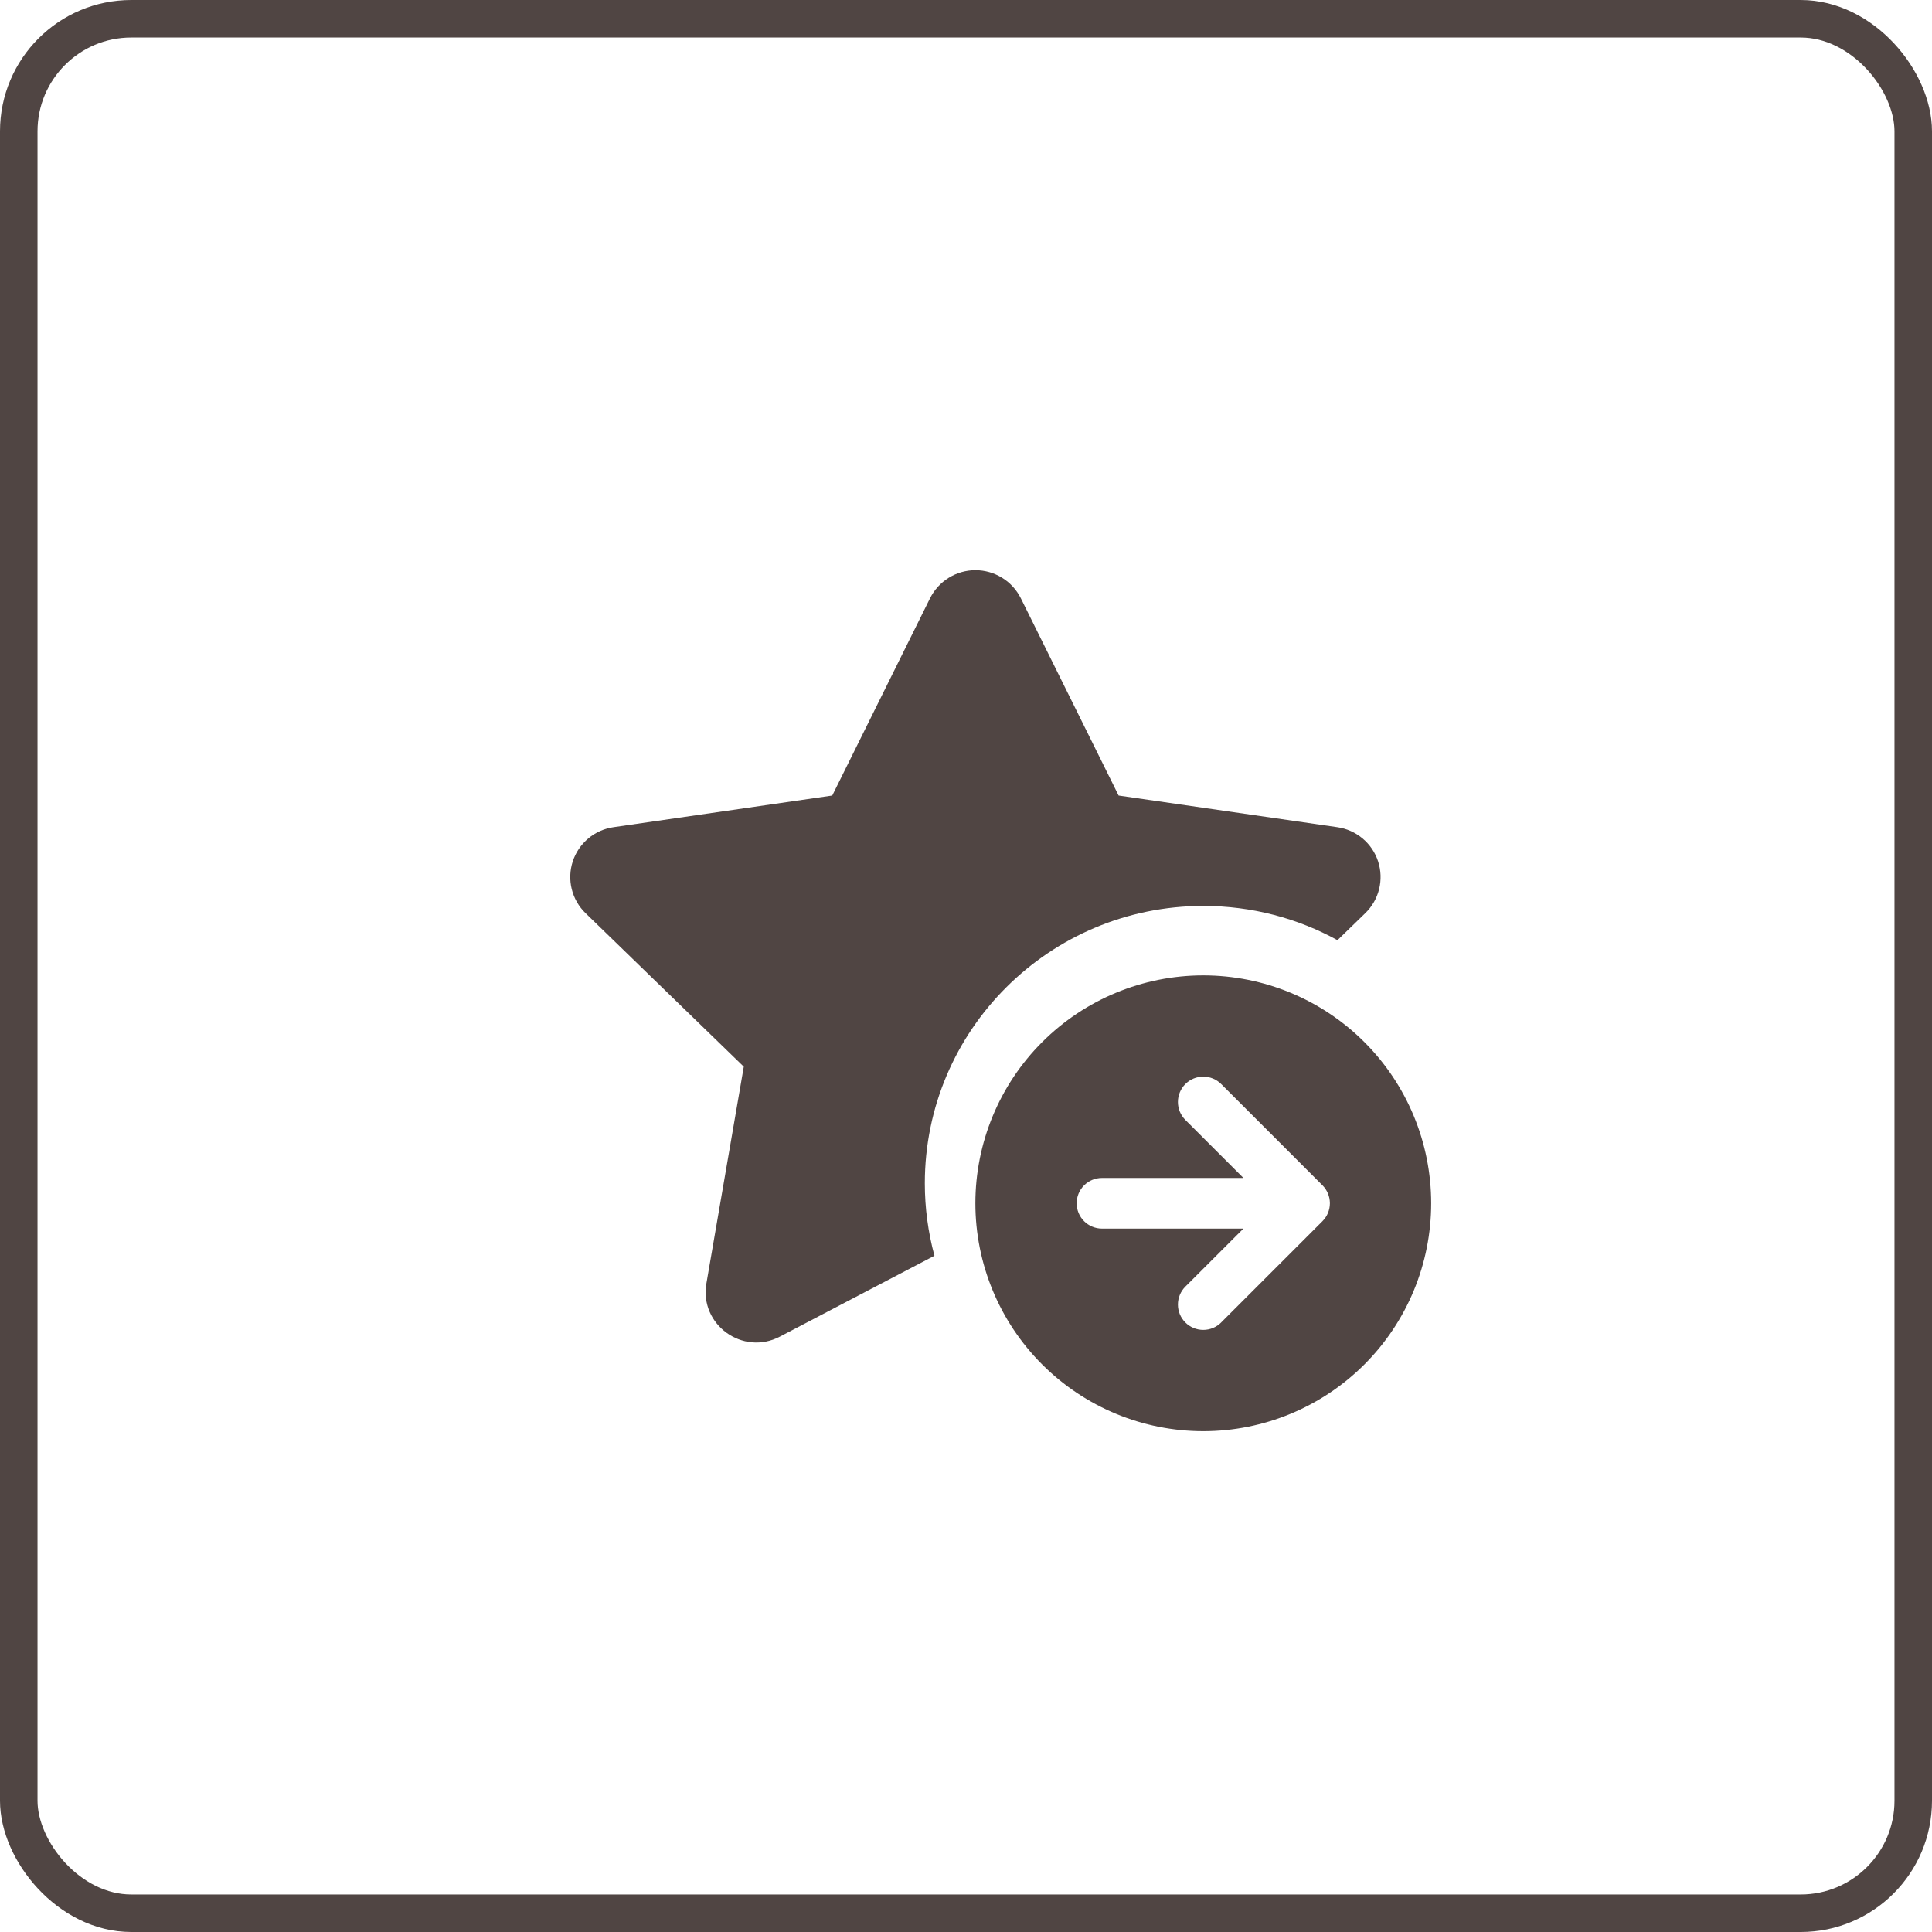
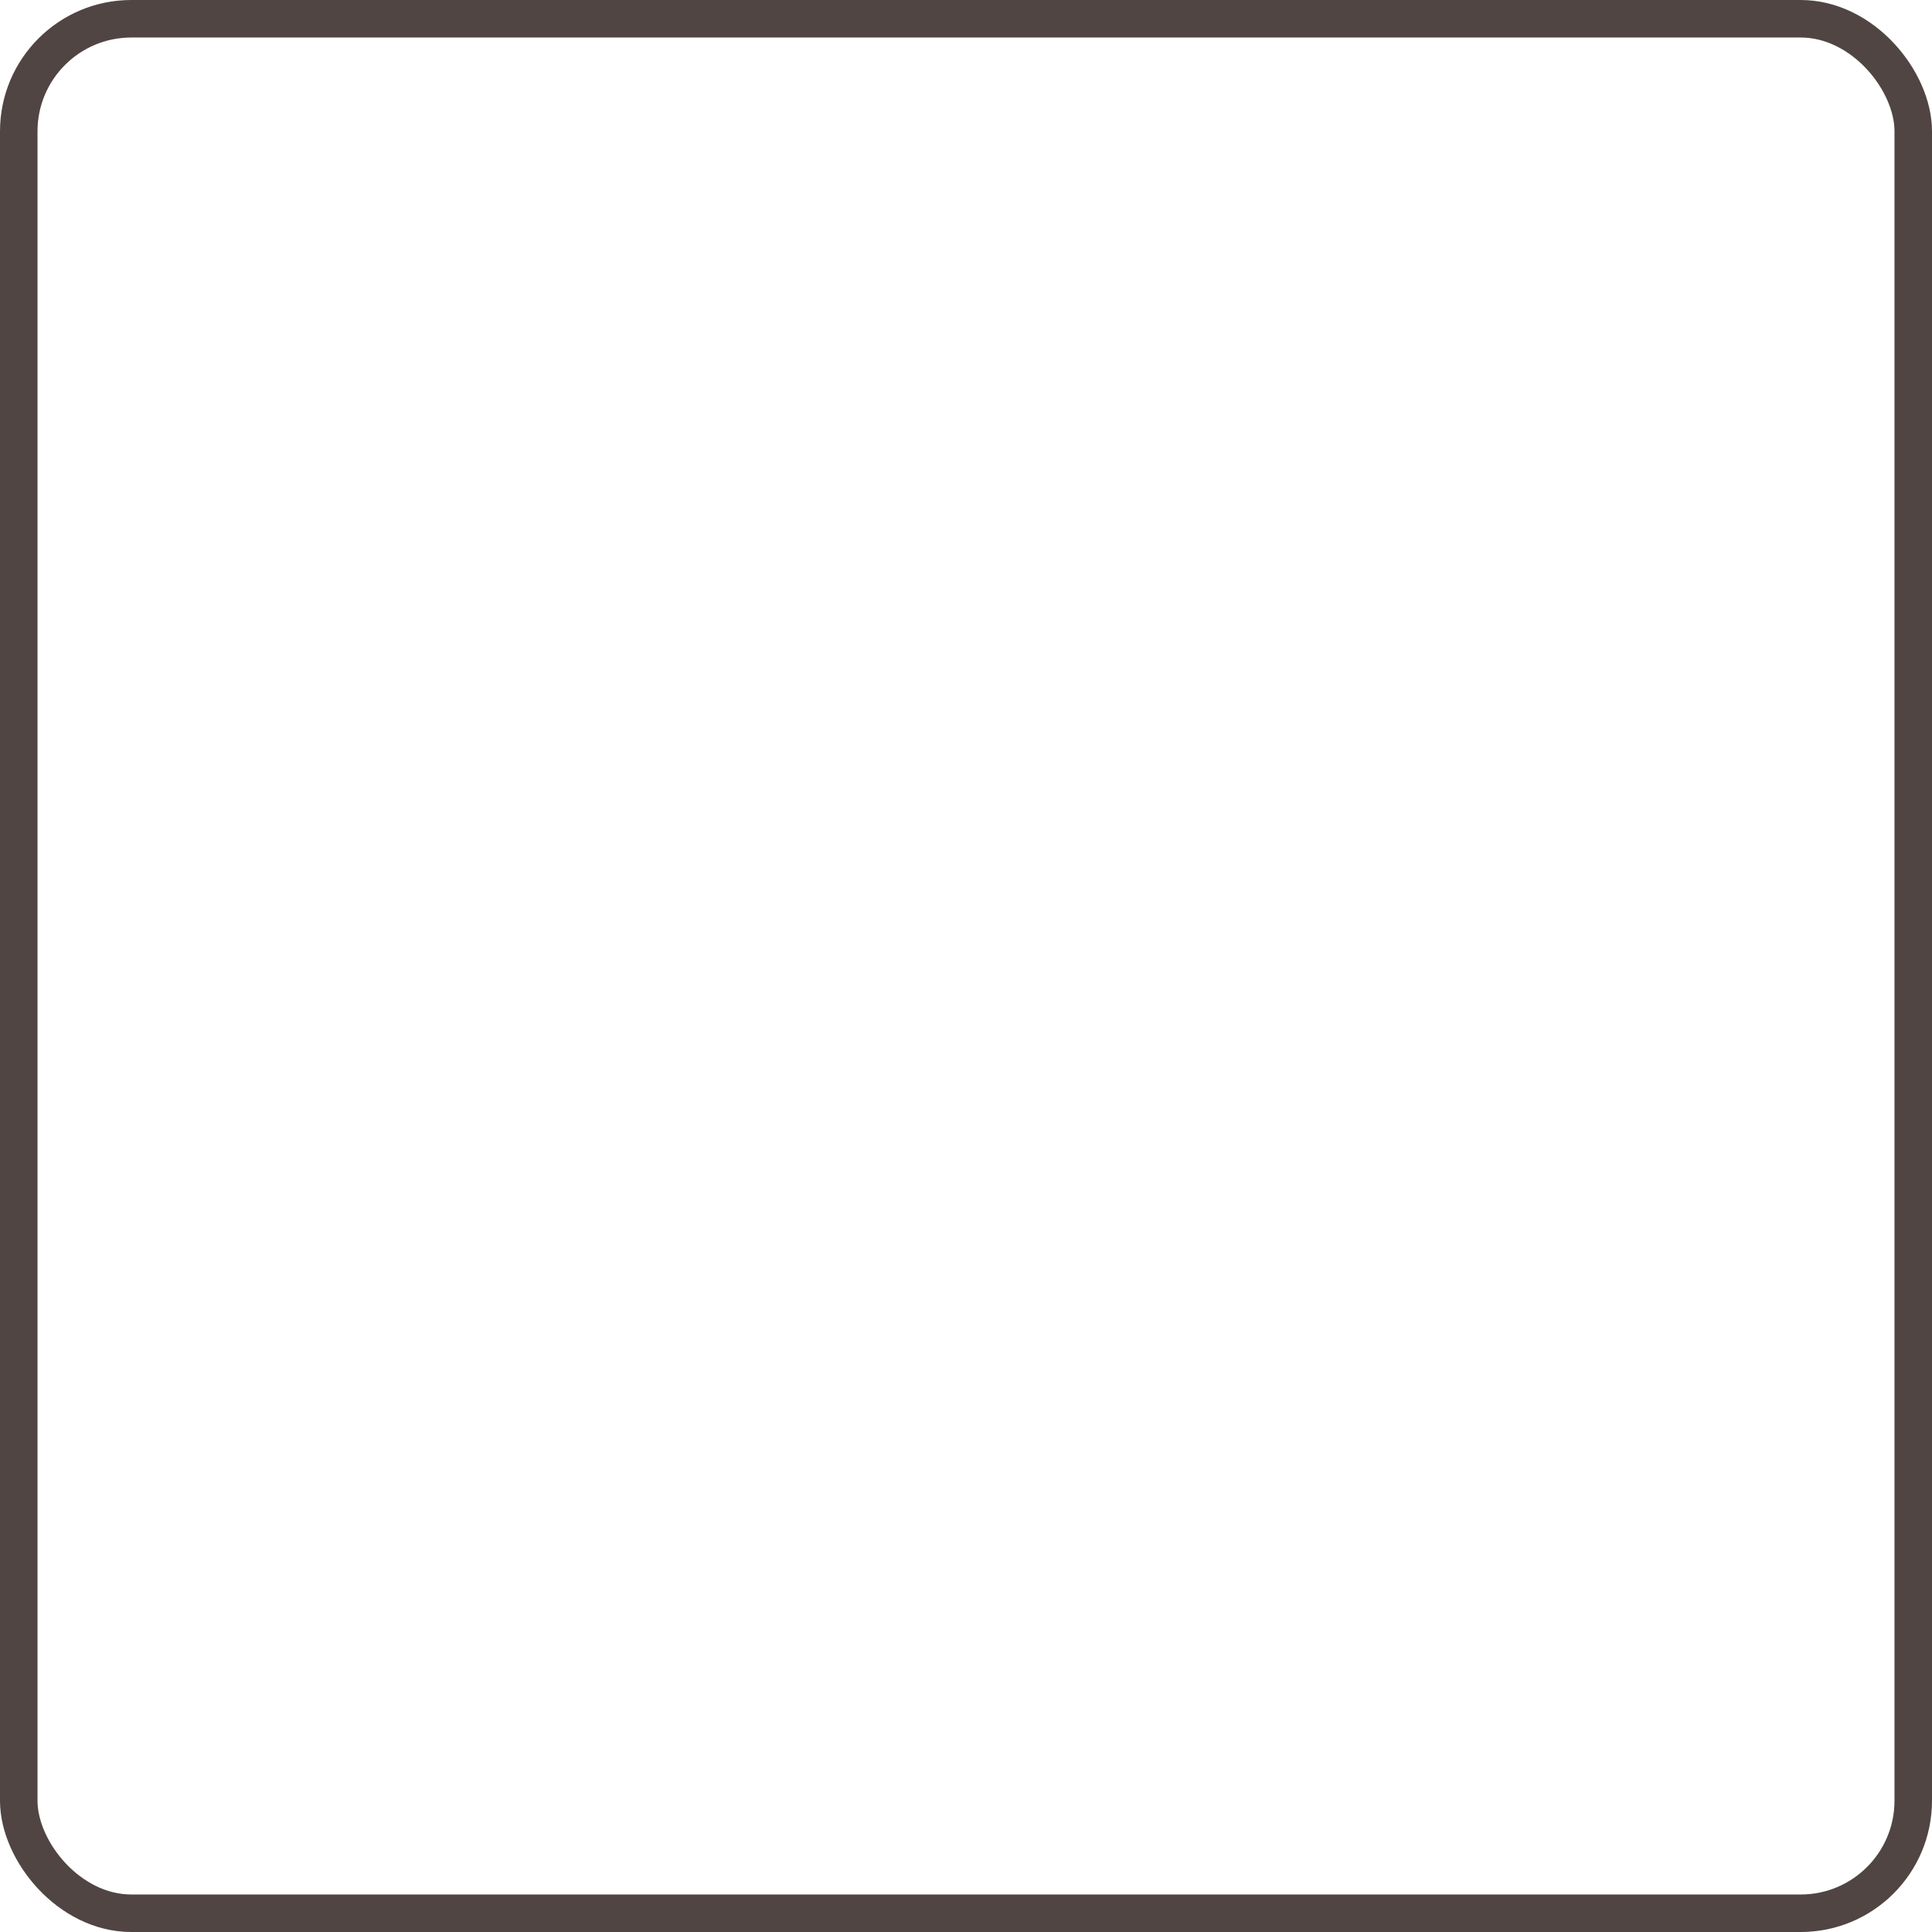
<svg xmlns="http://www.w3.org/2000/svg" width="103" height="103" viewBox="0 0 103 103" fill="none">
  <rect x="1" y="1" width="101" height="101" rx="6" stroke="#504543" stroke-width="2" />
-   <path d="M54.425 31.898C54.2 31.448 53.855 31.069 53.427 30.804C52.999 30.539 52.506 30.398 52.003 30.398C51.499 30.398 51.006 30.539 50.578 30.804C50.151 31.069 49.805 31.448 49.581 31.898L44.37 42.412L32.714 44.099C32.216 44.169 31.748 44.377 31.363 44.7C30.978 45.023 30.691 45.447 30.535 45.925C30.379 46.403 30.36 46.914 30.481 47.402C30.602 47.89 30.857 48.334 31.218 48.684L39.653 56.868L37.66 68.424C37.282 70.622 39.599 72.296 41.578 71.259L49.818 66.947C49.477 65.688 49.305 64.39 49.305 63.086C49.305 54.918 55.953 48.298 64.155 48.298C66.747 48.298 69.186 48.959 71.305 50.123L72.787 48.684C73.148 48.334 73.403 47.89 73.524 47.402C73.645 46.914 73.626 46.403 73.471 45.925C73.315 45.447 73.028 45.023 72.642 44.7C72.257 44.377 71.789 44.169 71.291 44.099L59.636 42.412L54.425 31.898ZM76.3 64.15C76.3 60.927 75.02 57.837 72.741 55.558C70.463 53.28 67.372 52 64.15 52C60.928 52 57.837 53.28 55.559 55.558C53.28 57.837 52 60.927 52 64.15C52 67.372 53.28 70.463 55.559 72.741C57.837 75.02 60.928 76.3 64.15 76.3C67.372 76.3 70.463 75.02 72.741 72.741C75.02 70.463 76.3 67.372 76.3 64.15ZM65.106 70.505C64.852 70.759 64.508 70.901 64.15 70.901C63.791 70.901 63.448 70.759 63.194 70.505C62.941 70.252 62.798 69.908 62.798 69.55C62.798 69.191 62.941 68.847 63.194 68.594L66.291 65.5H58.75C58.392 65.5 58.049 65.358 57.795 65.104C57.542 64.851 57.4 64.508 57.4 64.15C57.4 63.792 57.542 63.448 57.795 63.195C58.049 62.942 58.392 62.8 58.75 62.8H66.291L63.194 59.706C62.941 59.452 62.798 59.108 62.798 58.75C62.798 58.391 62.941 58.047 63.194 57.794C63.448 57.54 63.791 57.398 64.15 57.398C64.508 57.398 64.852 57.54 65.106 57.794L70.506 63.194C70.757 63.446 70.898 63.786 70.9 64.142V64.158C70.898 64.51 70.758 64.847 70.511 65.097L70.503 65.106L65.103 70.505H65.106Z" fill="#504543" />
</svg>